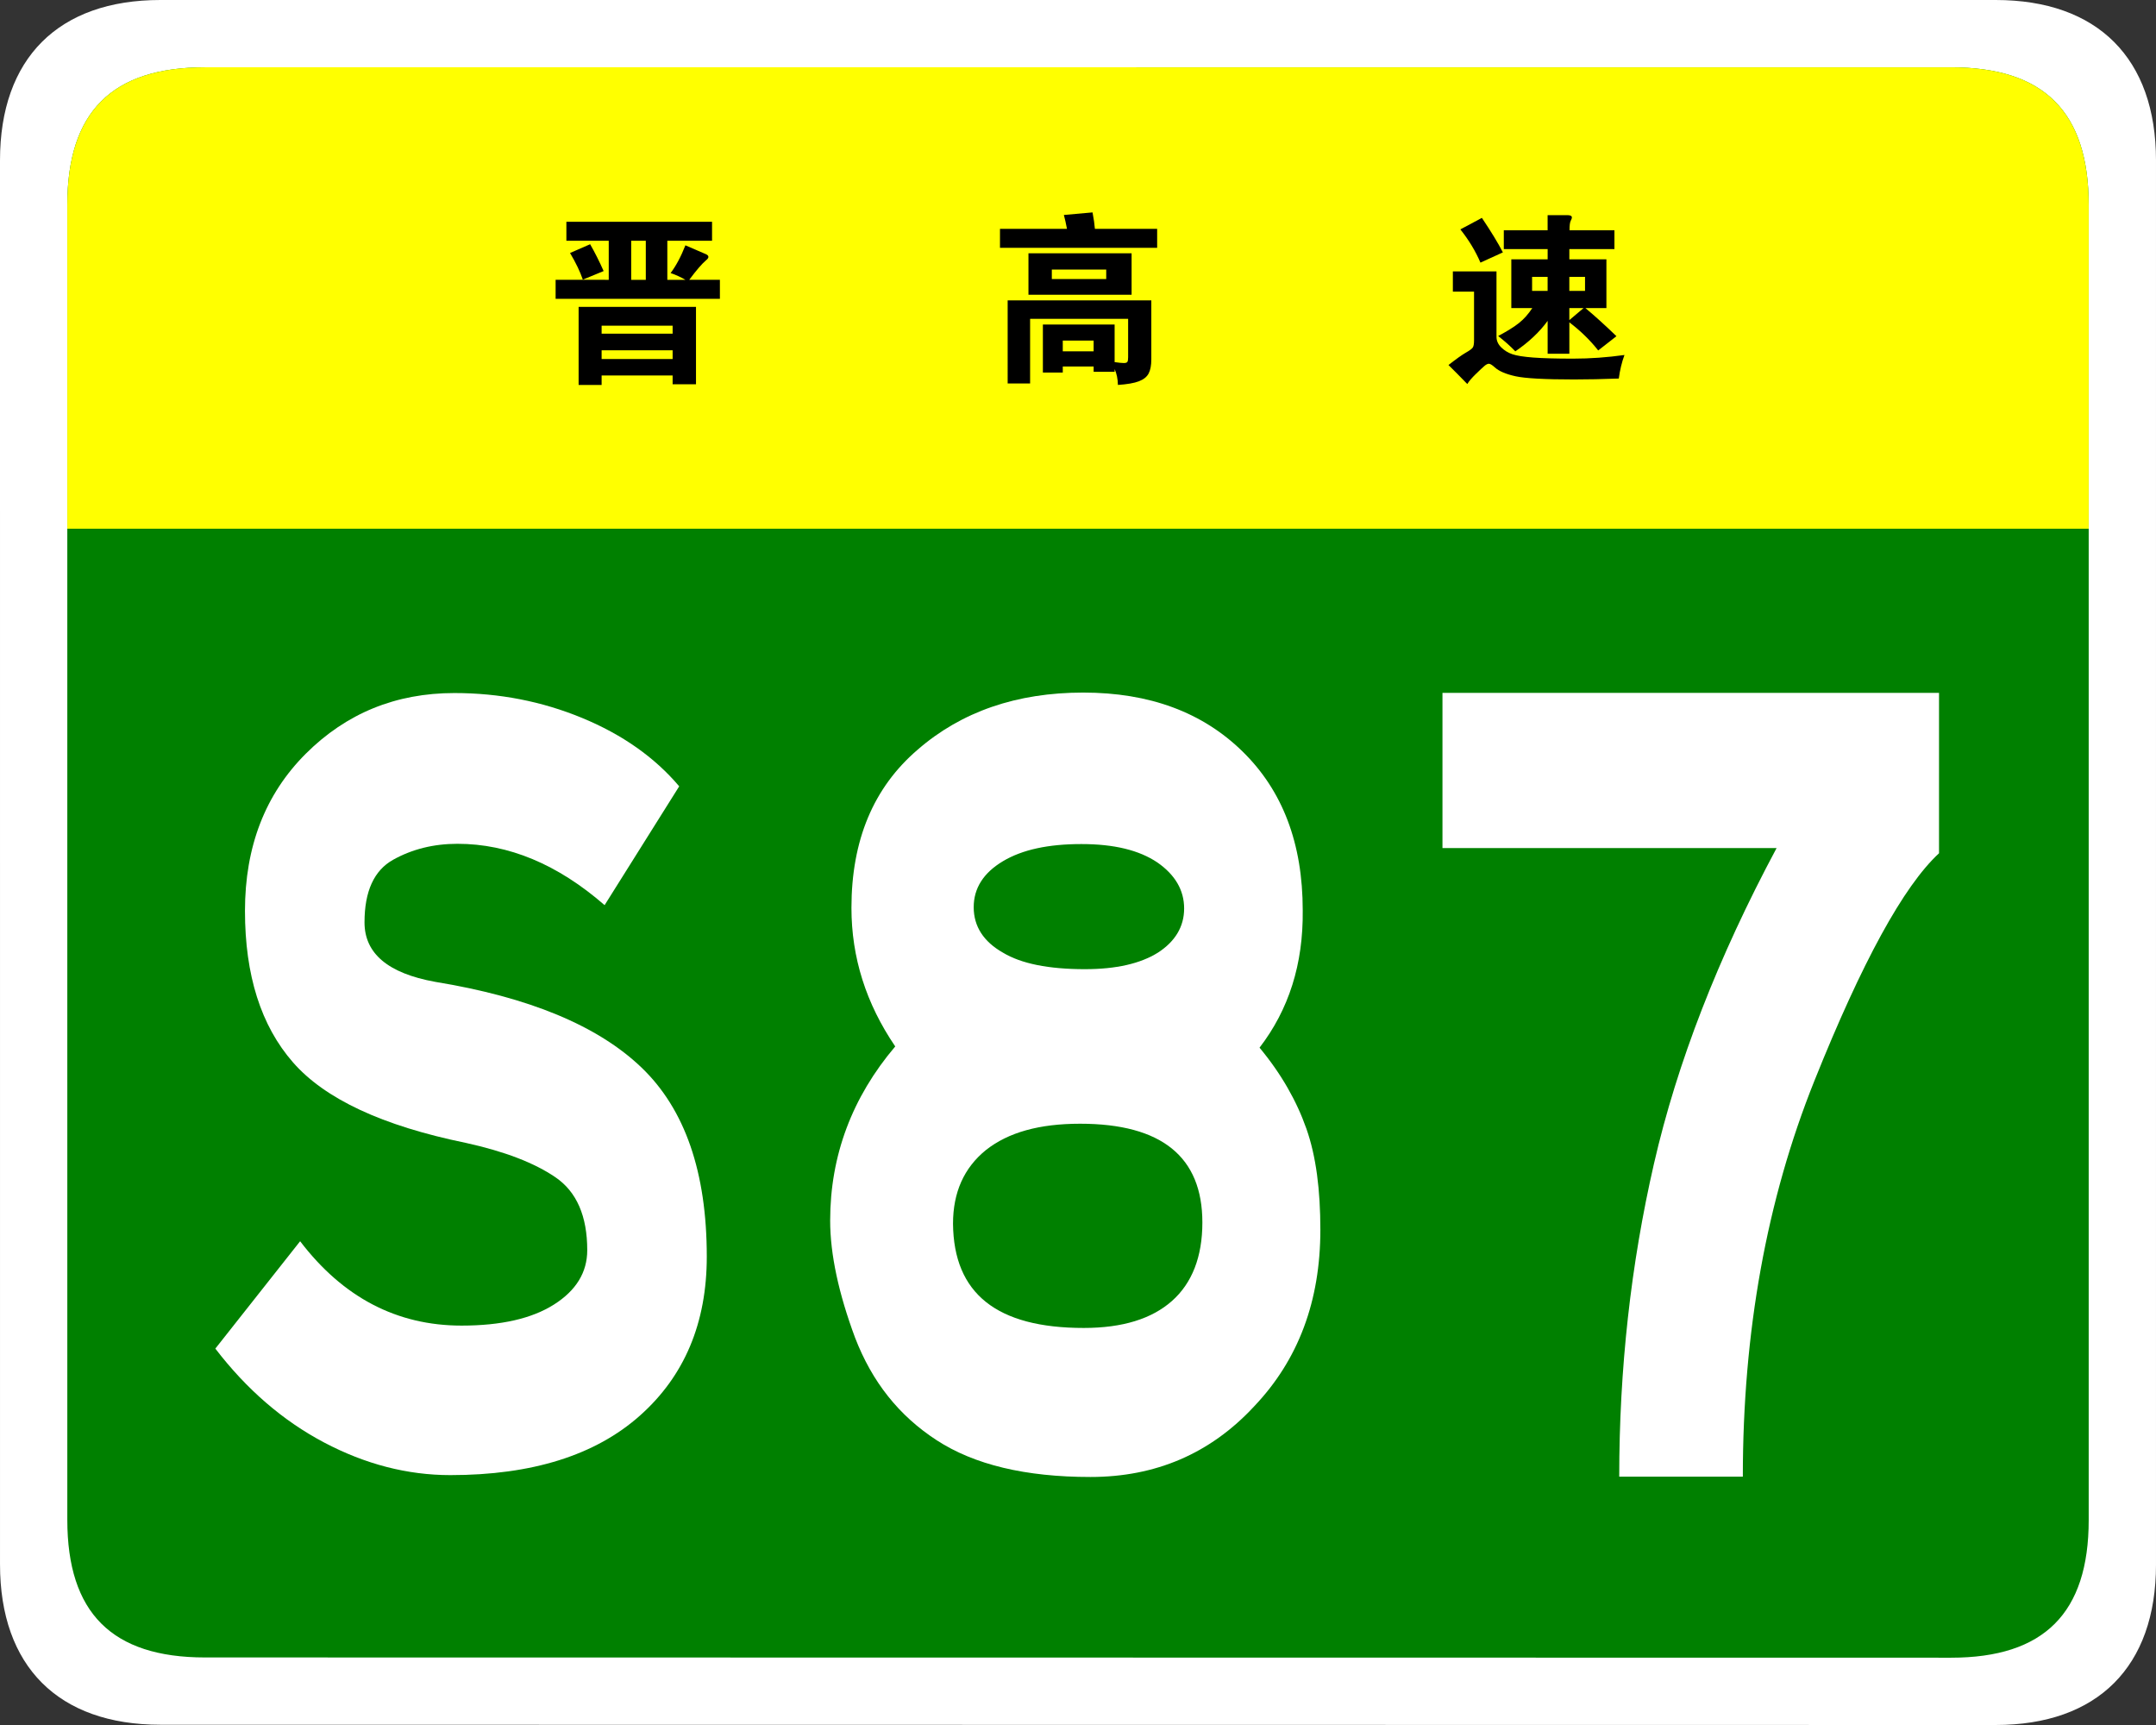
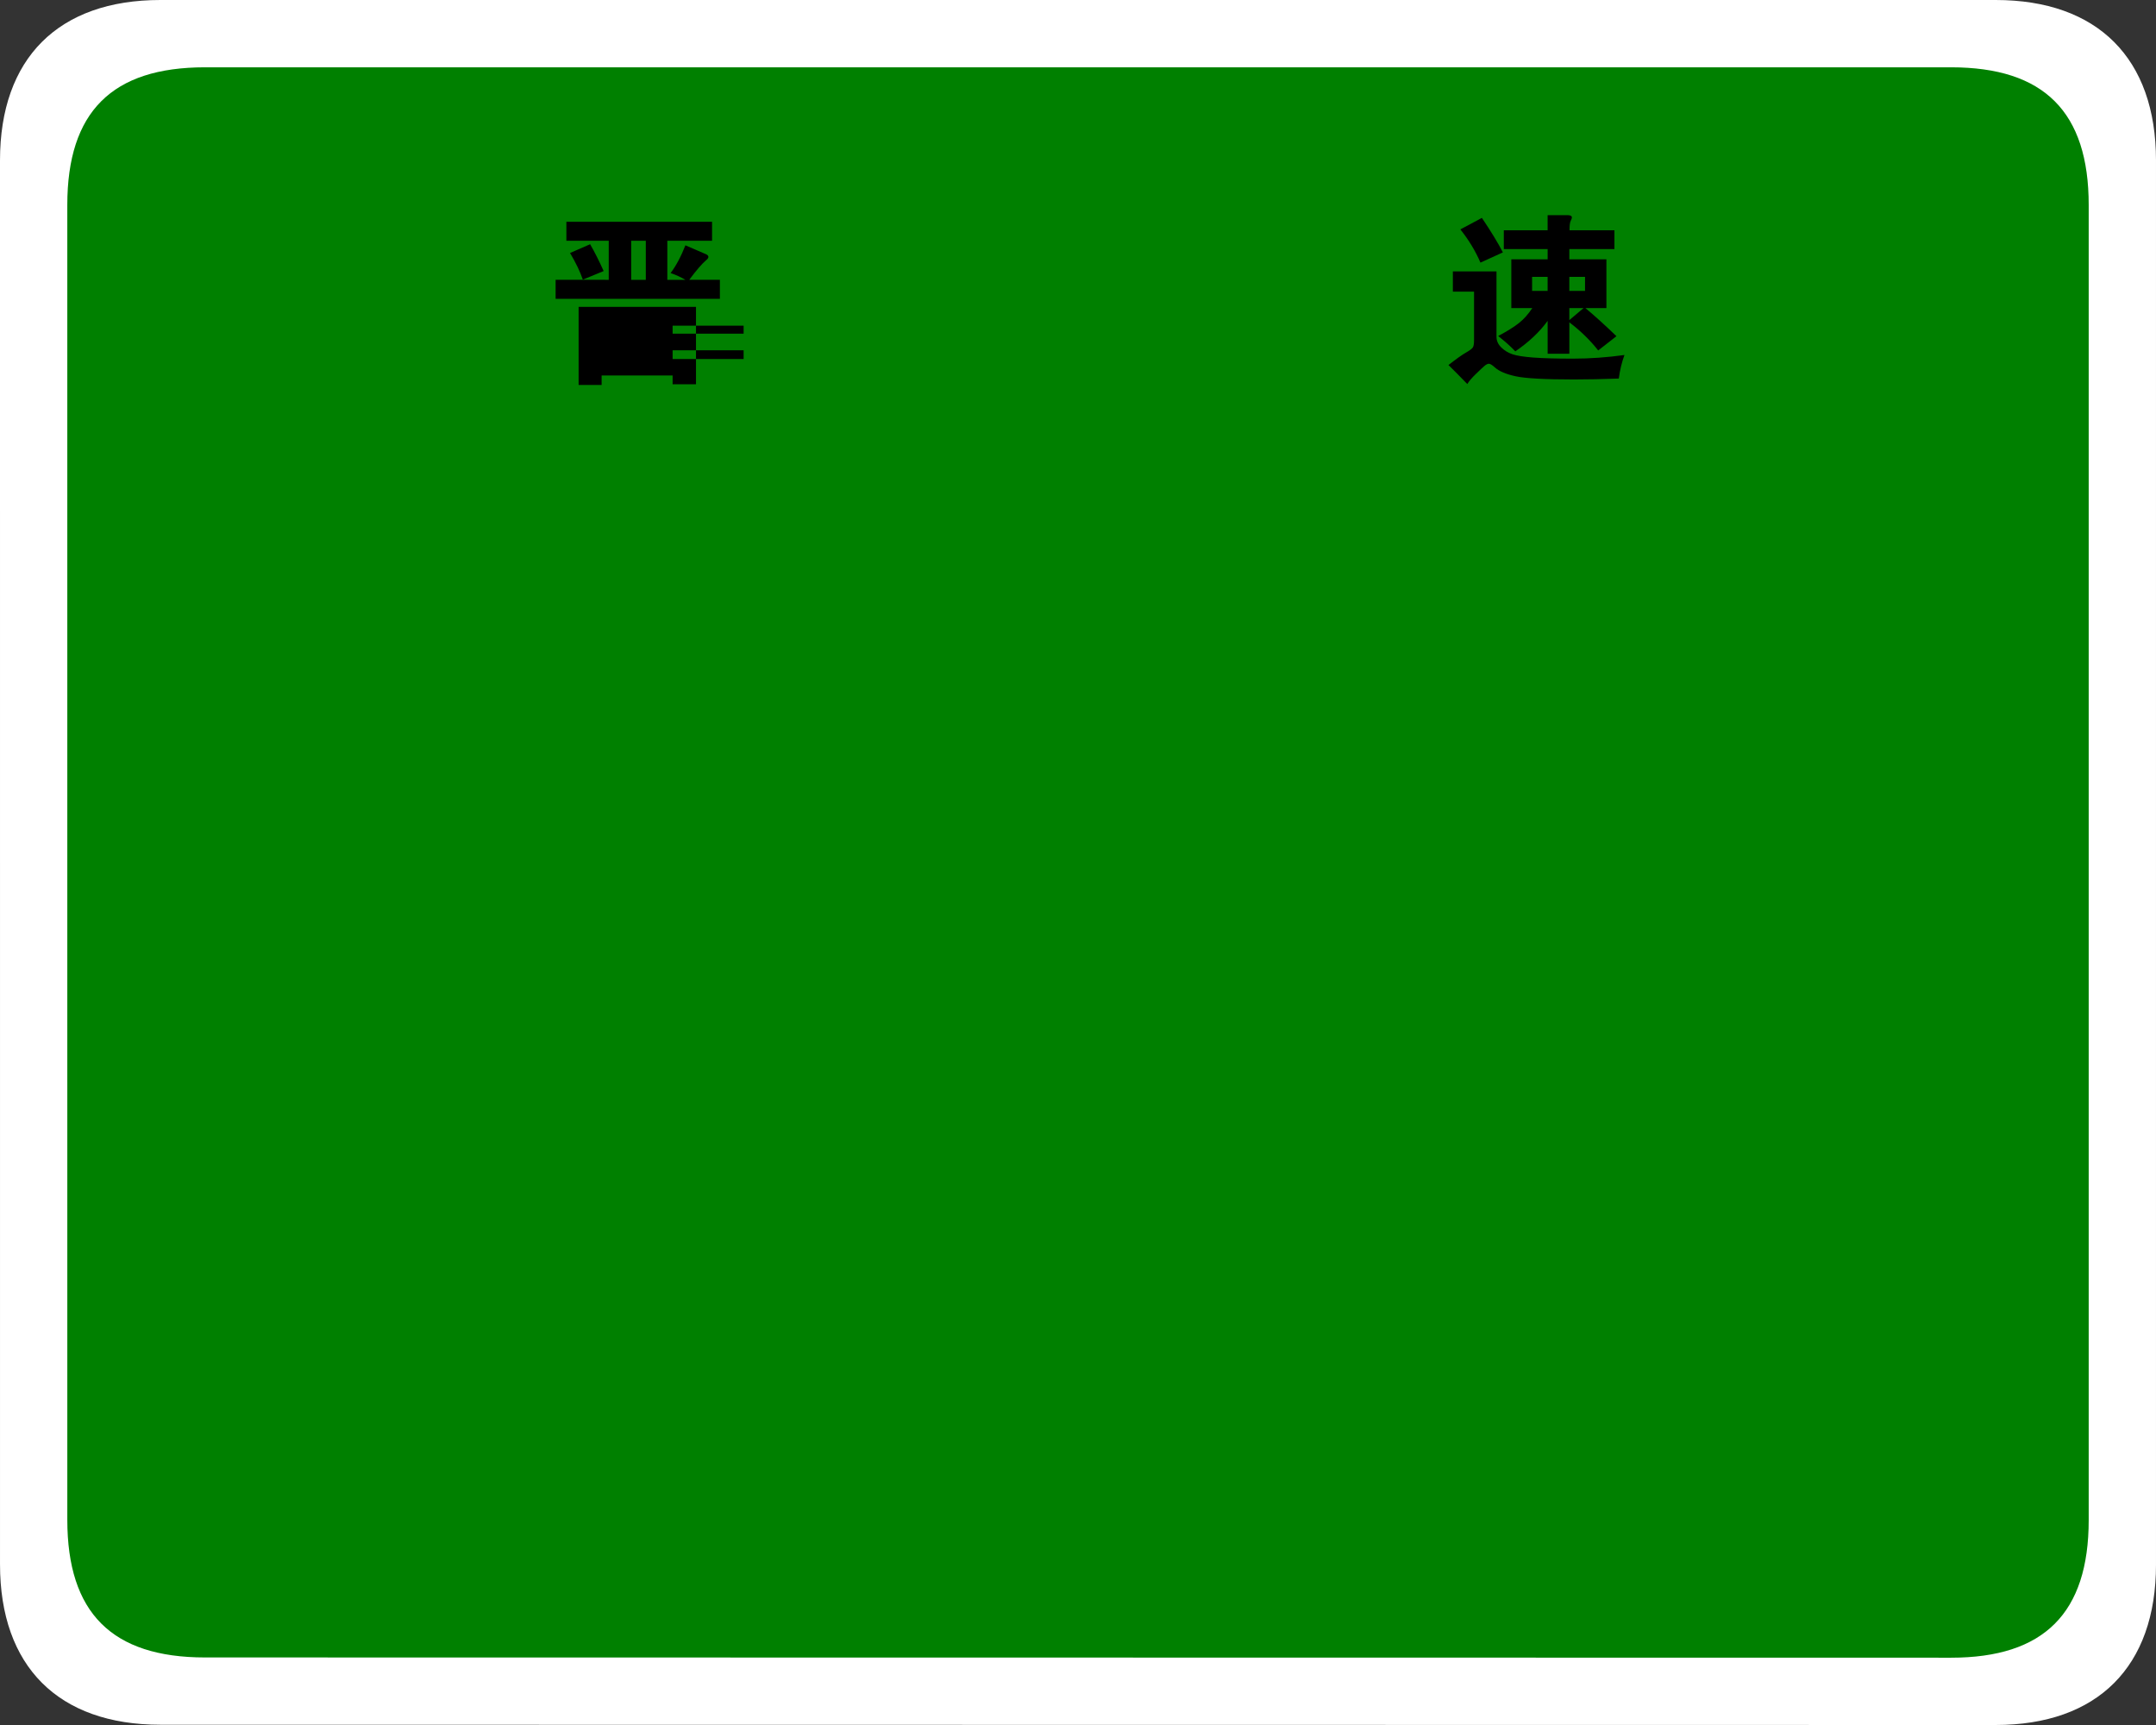
<svg xmlns="http://www.w3.org/2000/svg" xmlns:ns1="http://www.inkscape.org/namespaces/inkscape" xmlns:ns2="http://sodipodi.sourceforge.net/DTD/sodipodi-0.dtd" version="1.1" id="图层_1" x="0px" y="0px" width="354.331px" height="283.464px" viewBox="0 0 354.331 283.464" enable-background="new 0 0 354.331 283.464" xml:space="preserve" ns1:version="0.92.2 (5c3e80d, 2017-08-06)" ns2:docname="Shanxi_Expwy_S87_sign_no_name.svg">
  <rect x="0" y="0" width="354.331" height="283.464" fill="#333333" stroke="none" />
  <defs id="defs33" />
  <ns2:namedview pagecolor="#ffffff" bordercolor="#666666" borderopacity="1" objecttolerance="10" gridtolerance="10" guidetolerance="10" ns1:pageopacity="0" ns1:pageshadow="2" ns1:window-width="1280" ns1:window-height="962" id="namedview31" showgrid="false" ns1:zoom="2.5" ns1:cx="172.17832" ns1:cy="137.12231" ns1:current-layer="g857" showguides="true" ns1:guide-bbox="true" ns1:window-x="-8" ns1:window-y="-8" ns1:window-maximized="1">
    <ns2:guide position="177.2,200.8" orientation="1,0" id="guide823" ns1:locked="false" />
    <ns2:guide position="5.6,169.6" orientation="0,1" id="guide825" ns1:locked="false" />
    <ns2:guide position="30.4,40.8" orientation="0,1" id="guide827" ns1:locked="false" />
  </ns2:namedview>
  <g id="g3">
    <path fill="#FFFFFF" d="M354.331,257.107c0,16.767-9.592,26.357-26.357,26.357l-301.614-0.041   c-16.766,0-26.358-9.591-26.358-26.357L0,26.359C0,9.59,9.592,0,26.358,0h301.613c16.766,0,26.359,9.59,26.359,26.359V257.107z" id="path5" />
    <path fill="#008000" d="M343.27,249.786c0,15.288-7.332,22.619-22.617,22.619L33.68,272.364c-15.285,0-22.617-7.331-22.617-22.619   L11.062,33.679c0-15.283,7.333-22.619,22.617-22.619h286.972c15.285,0,22.619,7.336,22.619,22.619V249.786z" id="path7" />
  </g>
-   <path style="fill:#ffff00" ns1:connector-curvature="0" id="path19" d="M 11.062,86.88 V 33.681 c 0,-15.289 7.333,-22.621 22.617,-22.621 H 320.65 c 15.287,0 22.619,7.332 22.619,22.621 V 86.88 H 11.062 z" />
-   <path ns1:connector-curvature="0" d="m 175.354,37.605 c -0.16,-0.859 -0.33,-1.62 -0.51,-2.28 l 4.71,-0.42 c 0.199,1.04 0.33,1.94 0.39,2.7 h 10.23 v 3.119 h -25.83 v -3.119 h 11.01 z m -0.69,22.619 v 0.991 h -3.27 v -7.889 h 11.79 v 6.18 c 0.699,0.1 1.204,0.15 1.515,0.15 0.31,0 0.505,-0.066 0.585,-0.195 0.08,-0.131 0.12,-0.387 0.12,-0.766 v -6.301 h -16.11 v 10.621 h -3.689 V 49.365 h 23.61 v 9.689 c 0,0.98 -0.146,1.75 -0.436,2.311 -0.29,0.561 -0.825,0.99 -1.604,1.291 -0.78,0.299 -1.931,0.498 -3.45,0.6 -0.021,-1 -0.2,-1.871 -0.54,-2.611 v 0.451 h -3.45 v -0.871 h -5.071 z m 11.31,-11.789 h -16.95 v -6.81 h 16.95 v 6.81 z m -4.17,-2.58 v -1.56 h -8.94 v 1.561 h 8.94 z m -2.07,11.879 v -1.77 h -5.07 v 1.77 h 5.07 z" id="path20" />
  <path ns1:connector-curvature="0" d="m 266.974,58.336 c -0.44,1.199 -0.75,2.49 -0.931,3.869 -2.68,0.1 -5.13,0.15 -7.35,0.15 -4.82,0 -8.025,-0.176 -9.615,-0.525 -1.59,-0.349 -2.725,-0.836 -3.404,-1.455 -0.44,-0.4 -0.766,-0.6 -0.976,-0.6 -0.21,0 -0.455,0.119 -0.734,0.359 -0.28,0.24 -0.75,0.68 -1.41,1.32 -0.66,0.64 -1.131,1.189 -1.41,1.65 -1.181,-1.221 -2.21,-2.26 -3.09,-3.121 1.279,-1 2.234,-1.68 2.864,-2.039 0.631,-0.359 1.01,-0.645 1.141,-0.855 0.13,-0.209 0.195,-0.594 0.195,-1.154 v -8.01 h -3.48 v -3.33 h 7.17 v 10.74 c 0,0.66 0.26,1.244 0.78,1.754 0.52,0.51 1.135,0.885 1.845,1.125 0.71,0.24 1.85,0.42 3.42,0.541 1.57,0.119 3.75,0.18 6.54,0.18 2.79,0 5.605,-0.201 8.445,-0.599 z m -19.98,-16.862 -3.689,1.681 c -0.801,-1.88 -1.9,-3.7 -3.3,-5.46 l 3.539,-1.891 c 1.52,2.261 2.671,4.151 3.45,5.67 z m 7.351,-0.539 h -7.2 v -3.09 h 7.2 v -2.49 h 3.27 c 0.48,0 0.72,0.131 0.72,0.39 0,0.12 -0.064,0.3 -0.194,0.54 -0.131,0.24 -0.195,0.76 -0.195,1.561 h 7.38 v 3.09 h -7.41 v 1.68 h 6.091 v 8.01 h -3.45 c 1.56,1.301 3.26,2.84 5.1,4.621 l -3,2.34 c -1.3,-1.66 -2.88,-3.201 -4.74,-4.621 v 5.16 h -3.569 v -5.4 c -1.32,1.82 -3.09,3.49 -5.311,5.01 -0.779,-0.818 -1.72,-1.658 -2.819,-2.52 1.5,-0.799 2.645,-1.514 3.435,-2.145 0.79,-0.631 1.515,-1.445 2.175,-2.445 h -3.45 v -8.011 h 5.971 v -1.68 z m 0,6.869 v -2.31 h -2.551 v 2.31 h 2.551 z m 3.569,-2.309 v 2.31 h 2.58 v -2.31 h -2.58 z m 0,5.13 v 1.98 l 2.341,-1.98 h -2.341 z" id="path22" />
  <g style="font-size:40px;font-style:normal;font-variant:normal;font-weight:normal;font-stretch:normal;line-height:125%;letter-spacing:0px;word-spacing:0px;fill:#000000;fill-opacity:1;stroke:none;font-family:STJTBZ;-inkscape-font-specification:STJTBZ" id="text2994" transform="translate(0,1.2)">
-     <path d="m 100.044,44.783 0,-6.42 -6.961,0 0,-3.12 23.94,0 0,3.12 -7.35,0 0,6.42 2.97,0 c -0.78,-0.46 -1.59,-0.83 -2.43,-1.111 0.9,-1.2 1.71,-2.72 2.43,-4.559 2.02,0.86 3.155,1.35 3.405,1.47 0.25,0.12 0.375,0.265 0.375,0.435 -3e-5,0.17 -0.13,0.355 -0.39,0.555 -0.68,0.58 -1.6,1.65 -2.76,3.21 l 5.04,0 0,3.12 -27,0 0,-3.12 z m 3.69,-6.42 0,6.42 2.401,0 0,-6.42 z m -4.53,4.98 -3.419,1.41 c -0.44,-1.3 -1.14,-2.76 -2.1,-4.38 l 3.3,-1.44 c 0.78,1.36 1.52,2.83 2.22,4.41 z m -0.33,17.16 0,1.56 -3.78,0 0,-12.839 19.29,0 0,12.719 -3.841,0 0,-1.44 z m 11.669,-6.87 0,-1.319 -11.669,0 0,1.319 z m -11.669,2.73 0,1.44 11.669,0 0,-1.44 z" style="font-size:30px;fill:#000000" id="path2999" ns1:connector-curvature="0" />
+     <path d="m 100.044,44.783 0,-6.42 -6.961,0 0,-3.12 23.94,0 0,3.12 -7.35,0 0,6.42 2.97,0 c -0.78,-0.46 -1.59,-0.83 -2.43,-1.111 0.9,-1.2 1.71,-2.72 2.43,-4.559 2.02,0.86 3.155,1.35 3.405,1.47 0.25,0.12 0.375,0.265 0.375,0.435 -3e-5,0.17 -0.13,0.355 -0.39,0.555 -0.68,0.58 -1.6,1.65 -2.76,3.21 l 5.04,0 0,3.12 -27,0 0,-3.12 z m 3.69,-6.42 0,6.42 2.401,0 0,-6.42 z m -4.53,4.98 -3.419,1.41 c -0.44,-1.3 -1.14,-2.76 -2.1,-4.38 l 3.3,-1.44 c 0.78,1.36 1.52,2.83 2.22,4.41 z m -0.33,17.16 0,1.56 -3.78,0 0,-12.839 19.29,0 0,12.719 -3.841,0 0,-1.44 m 11.669,-6.87 0,-1.319 -11.669,0 0,1.319 z m -11.669,2.73 0,1.44 11.669,0 0,-1.44 z" style="font-size:30px;fill:#000000" id="path2999" ns1:connector-curvature="0" />
  </g>
  <g transform="scale(0.894,1.118)" style="font-size:26.833px;font-style:normal;font-variant:normal;font-weight:normal;font-stretch:normal;line-height:125%;letter-spacing:0px;word-spacing:0px;fill:#ffffff;fill-opacity:1;stroke:none;font-family:STJTBZ;-inkscape-font-specification:STJTBZ" id="text2993">
    <g id="g830">
      <g id="g841">
        <g id="g846" transform="translate(-0.894,-2.1224432e-6)">
          <g id="g857">
-             <path ns1:connector-curvature="0" d="m 112.041,133.042 c -8.64,-6.011 -17.655,-9.017 -27.044,-9.017 -4.383,9e-5 -8.328,0.783 -11.834,2.347 -3.506,1.565 -5.259,4.633 -5.259,9.203 -4e-5,4.57 4.32,7.482 12.96,8.736 17.28,2.255 29.927,6.45 37.941,12.585 8.013,6.135 12.02,15.401 12.02,27.798 -1e-4,9.768 -4.101,17.563 -12.304,23.387 -8.203,5.824 -19.817,8.736 -34.843,8.736 -7.887,0 -15.619,-1.597 -23.195,-4.792 -7.576,-3.195 -14.243,-7.796 -20.002,-13.803 l 15.586,-15.78 c 7.891,8.266 17.785,12.399 29.681,12.399 7.261,2e-5 12.926,-1.034 16.996,-3.101 4.07,-2.067 6.105,-4.729 6.105,-7.985 -8e-5,-5.006 -1.94,-8.573 -5.821,-10.702 -3.881,-2.128 -9.39,-3.819 -16.529,-5.073 -15.278,-2.503 -25.859,-6.447 -31.744,-11.831 -5.885,-5.384 -8.827,-12.804 -8.827,-22.258 -1.7e-5,-9.454 3.725,-17.155 11.175,-23.103 7.45,-5.948 16.559,-8.922 27.328,-8.922 8.266,1.2e-4 16.093,1.221 23.482,3.663 7.389,2.442 13.336,5.791 17.841,10.048 z" style="font-size:187.83px;fill:#ffffff" id="path3019" />
-             <path ns1:connector-curvature="0" class="st0" d="m 232.439,153.99 c 4.025,3.876 6.82,7.843 8.609,11.899 1.789,4.056 2.571,9.014 2.571,14.874 0,10.457 -4.025,19.111 -12.187,25.962 -8.05,6.941 -18.112,10.367 -30.075,10.367 -11.963,0 -21.354,-1.803 -28.286,-5.409 -6.932,-3.606 -11.851,-8.564 -14.982,-15.054 -3.019,-6.49 -4.584,-12.26 -4.584,-17.218 0,-9.555 4.025,-18.119 11.963,-25.601 -5.367,-6.31 -8.05,-13.071 -8.05,-20.373 0,-9.916 4.025,-17.668 12.187,-23.257 8.05,-5.589 18.224,-8.383 30.411,-8.383 12.187,0 21.913,2.885 29.292,8.654 7.379,5.769 11.069,13.522 11.069,23.347 0.112,7.933 -2.571,14.603 -7.938,20.192 z M 200.128,195.187 c 7.155,0 12.522,-1.352 16.211,-3.966 3.69,-2.614 5.59,-6.49 5.59,-11.539 0,-9.645 -7.491,-14.513 -22.472,-14.513 -7.491,0 -13.193,1.262 -17.33,3.876 -4.025,2.614 -6.037,6.22 -6.037,10.817 0.112,10.276 8.05,15.325 24.038,15.325 z m 0.224,-52.735 c 5.702,0 10.174,-0.811 13.416,-2.434 3.13,-1.623 4.808,-3.786 4.808,-6.49 0,-2.704 -1.677,-4.958 -4.919,-6.761 -3.354,-1.803 -7.938,-2.704 -13.975,-2.704 -6.037,0 -10.845,0.811 -14.423,2.524 -3.578,1.713 -5.367,3.966 -5.367,6.761 0,2.794 1.789,5.048 5.367,6.671 3.354,1.623 8.385,2.434 15.093,2.434 z" id="path12" style="fill:#ffffff;fill-opacity:1;stroke-width:1.004" />
-             <path id="path3021" style="font-style:normal;font-variant:normal;font-weight:normal;font-stretch:normal;font-size:187.83px;line-height:125%;font-family:STJTBZ;-inkscape-font-specification:STJTBZ;letter-spacing:0px;word-spacing:0px;fill:#ffffff;fill-opacity:1;stroke:none;stroke-width:1.006" d="m 357.35,125.415 c -6.512,4.815 -14.151,15.968 -22.917,33.458 -8.766,17.49 -13.15,36.881 -13.149,58.173 h -22.722 c -4e-5,-15.842 2.128,-31.178 6.386,-46.007 4.257,-14.829 11.77,-30.29 22.539,-46.384 h -61.42 v -22.812 h 91.284 z" ns1:connector-curvature="0" />
-           </g>
+             </g>
        </g>
      </g>
    </g>
  </g>
</svg>